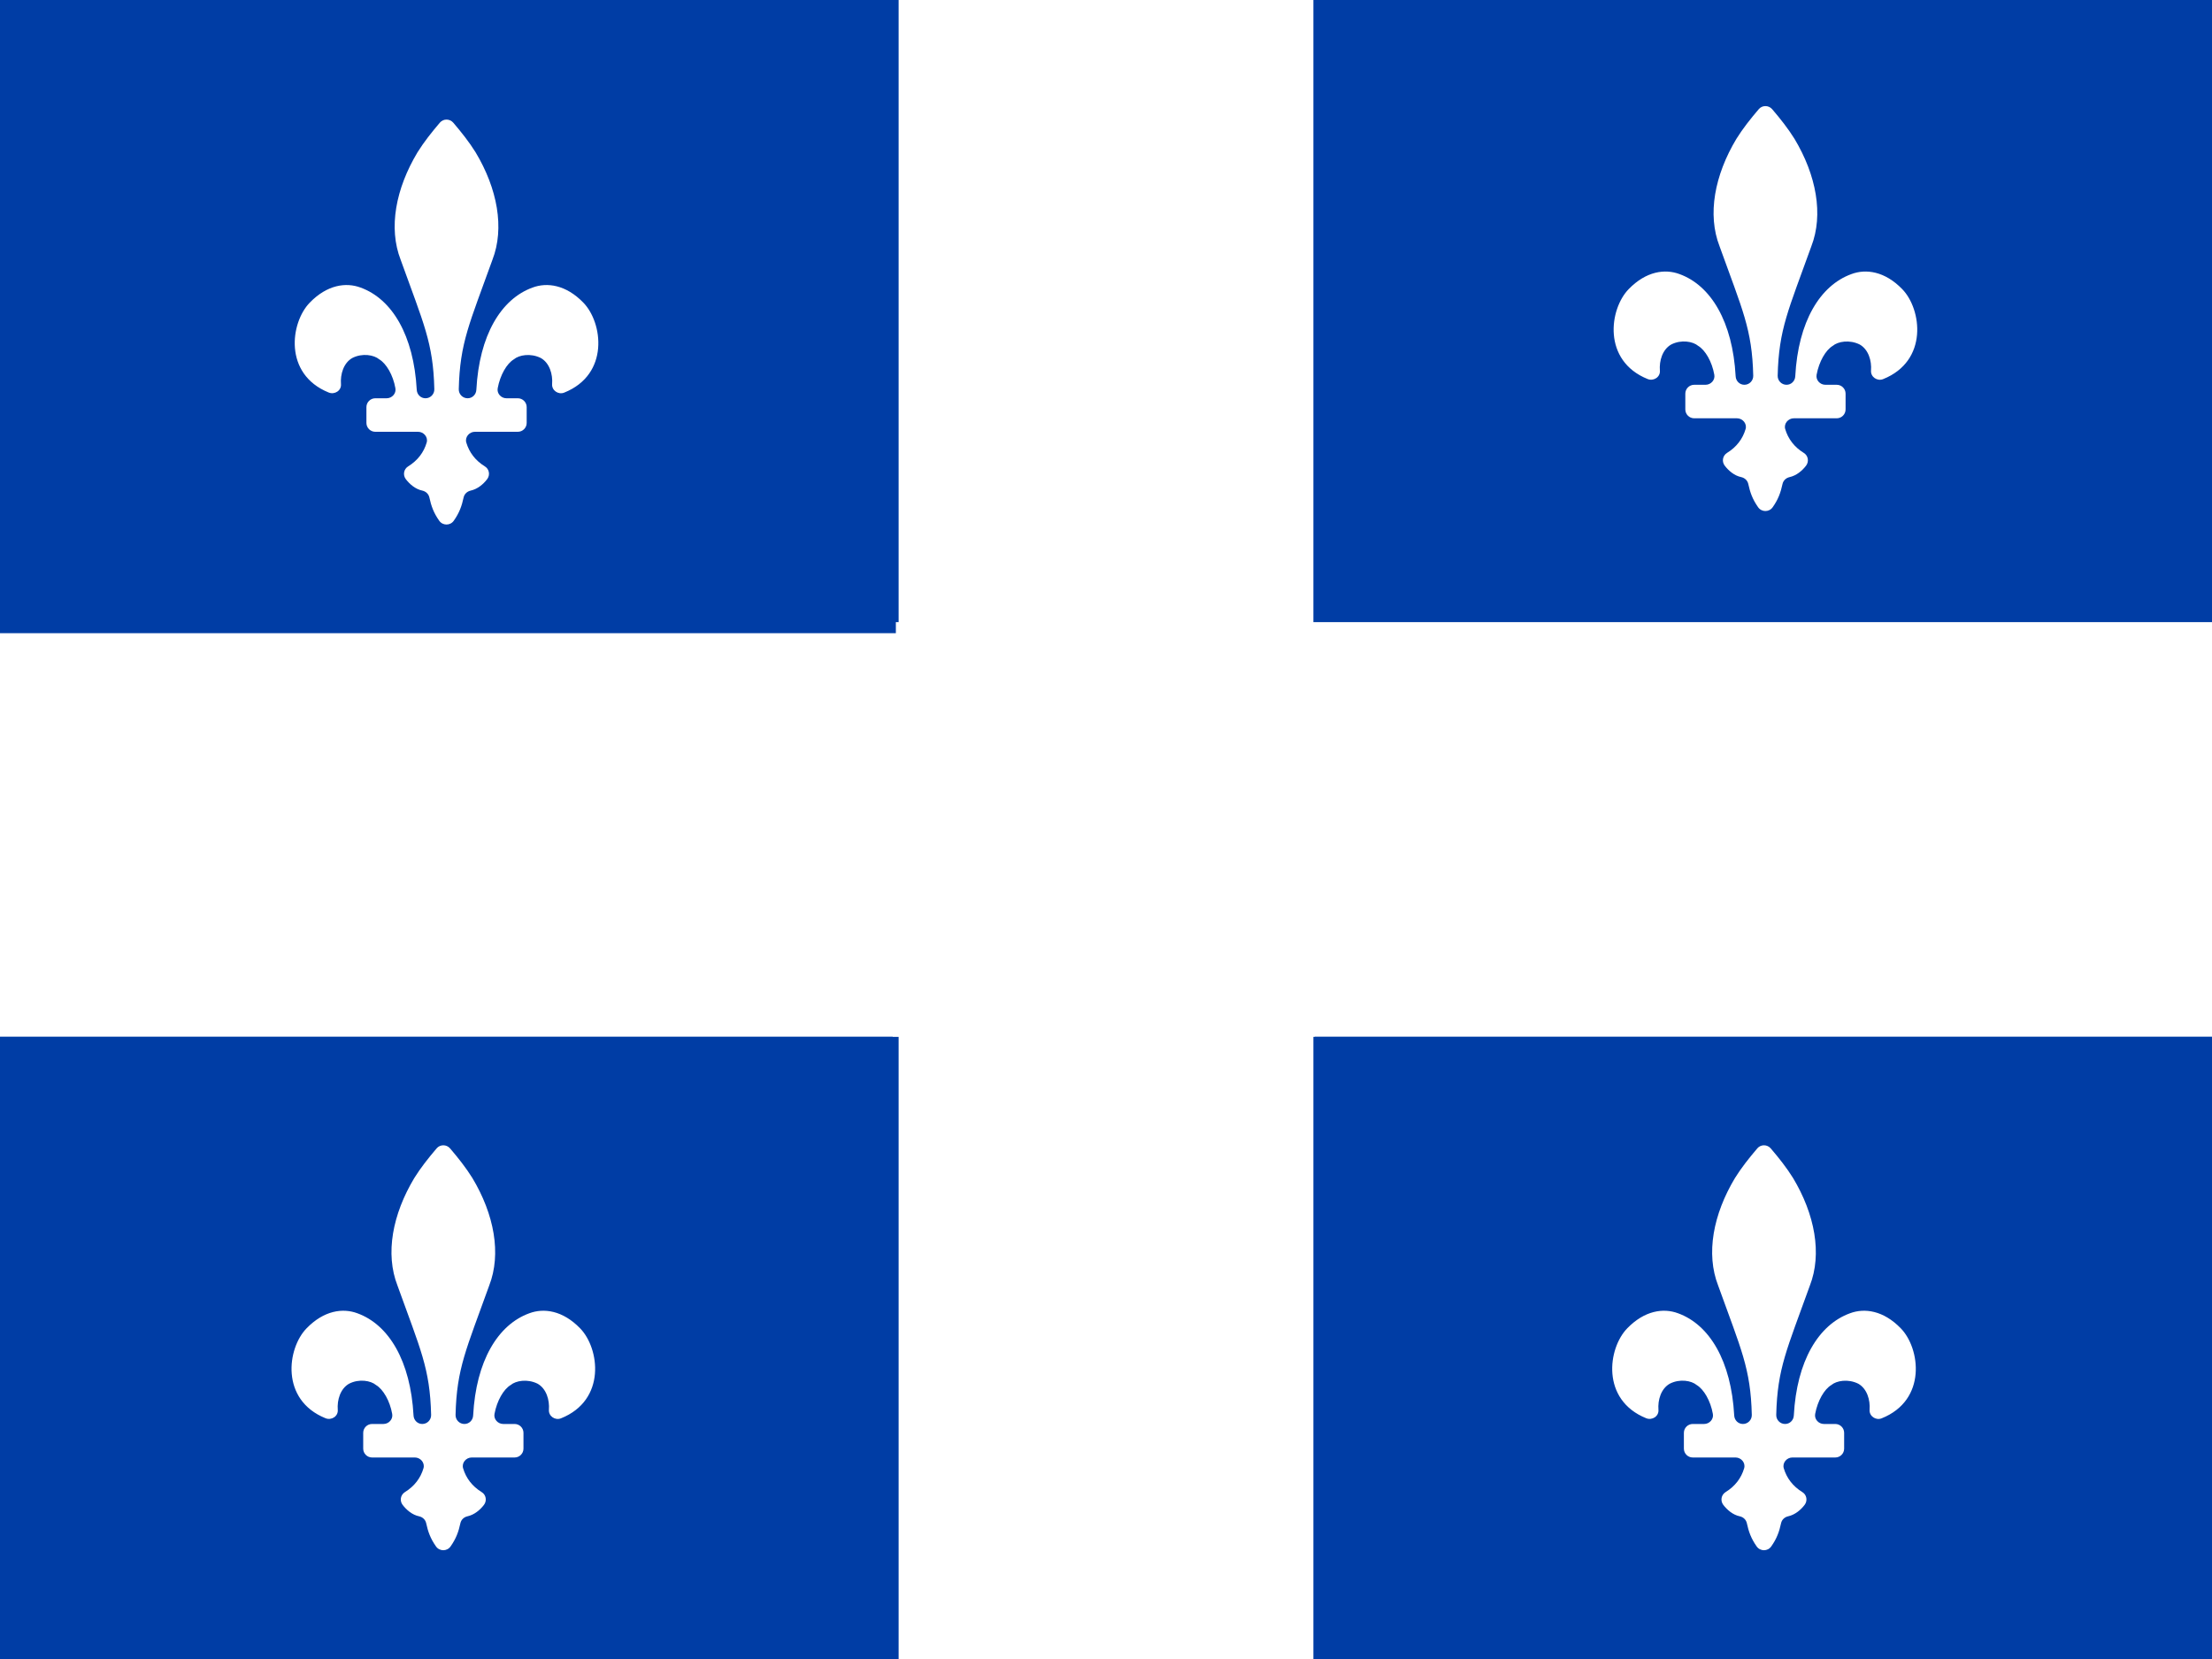
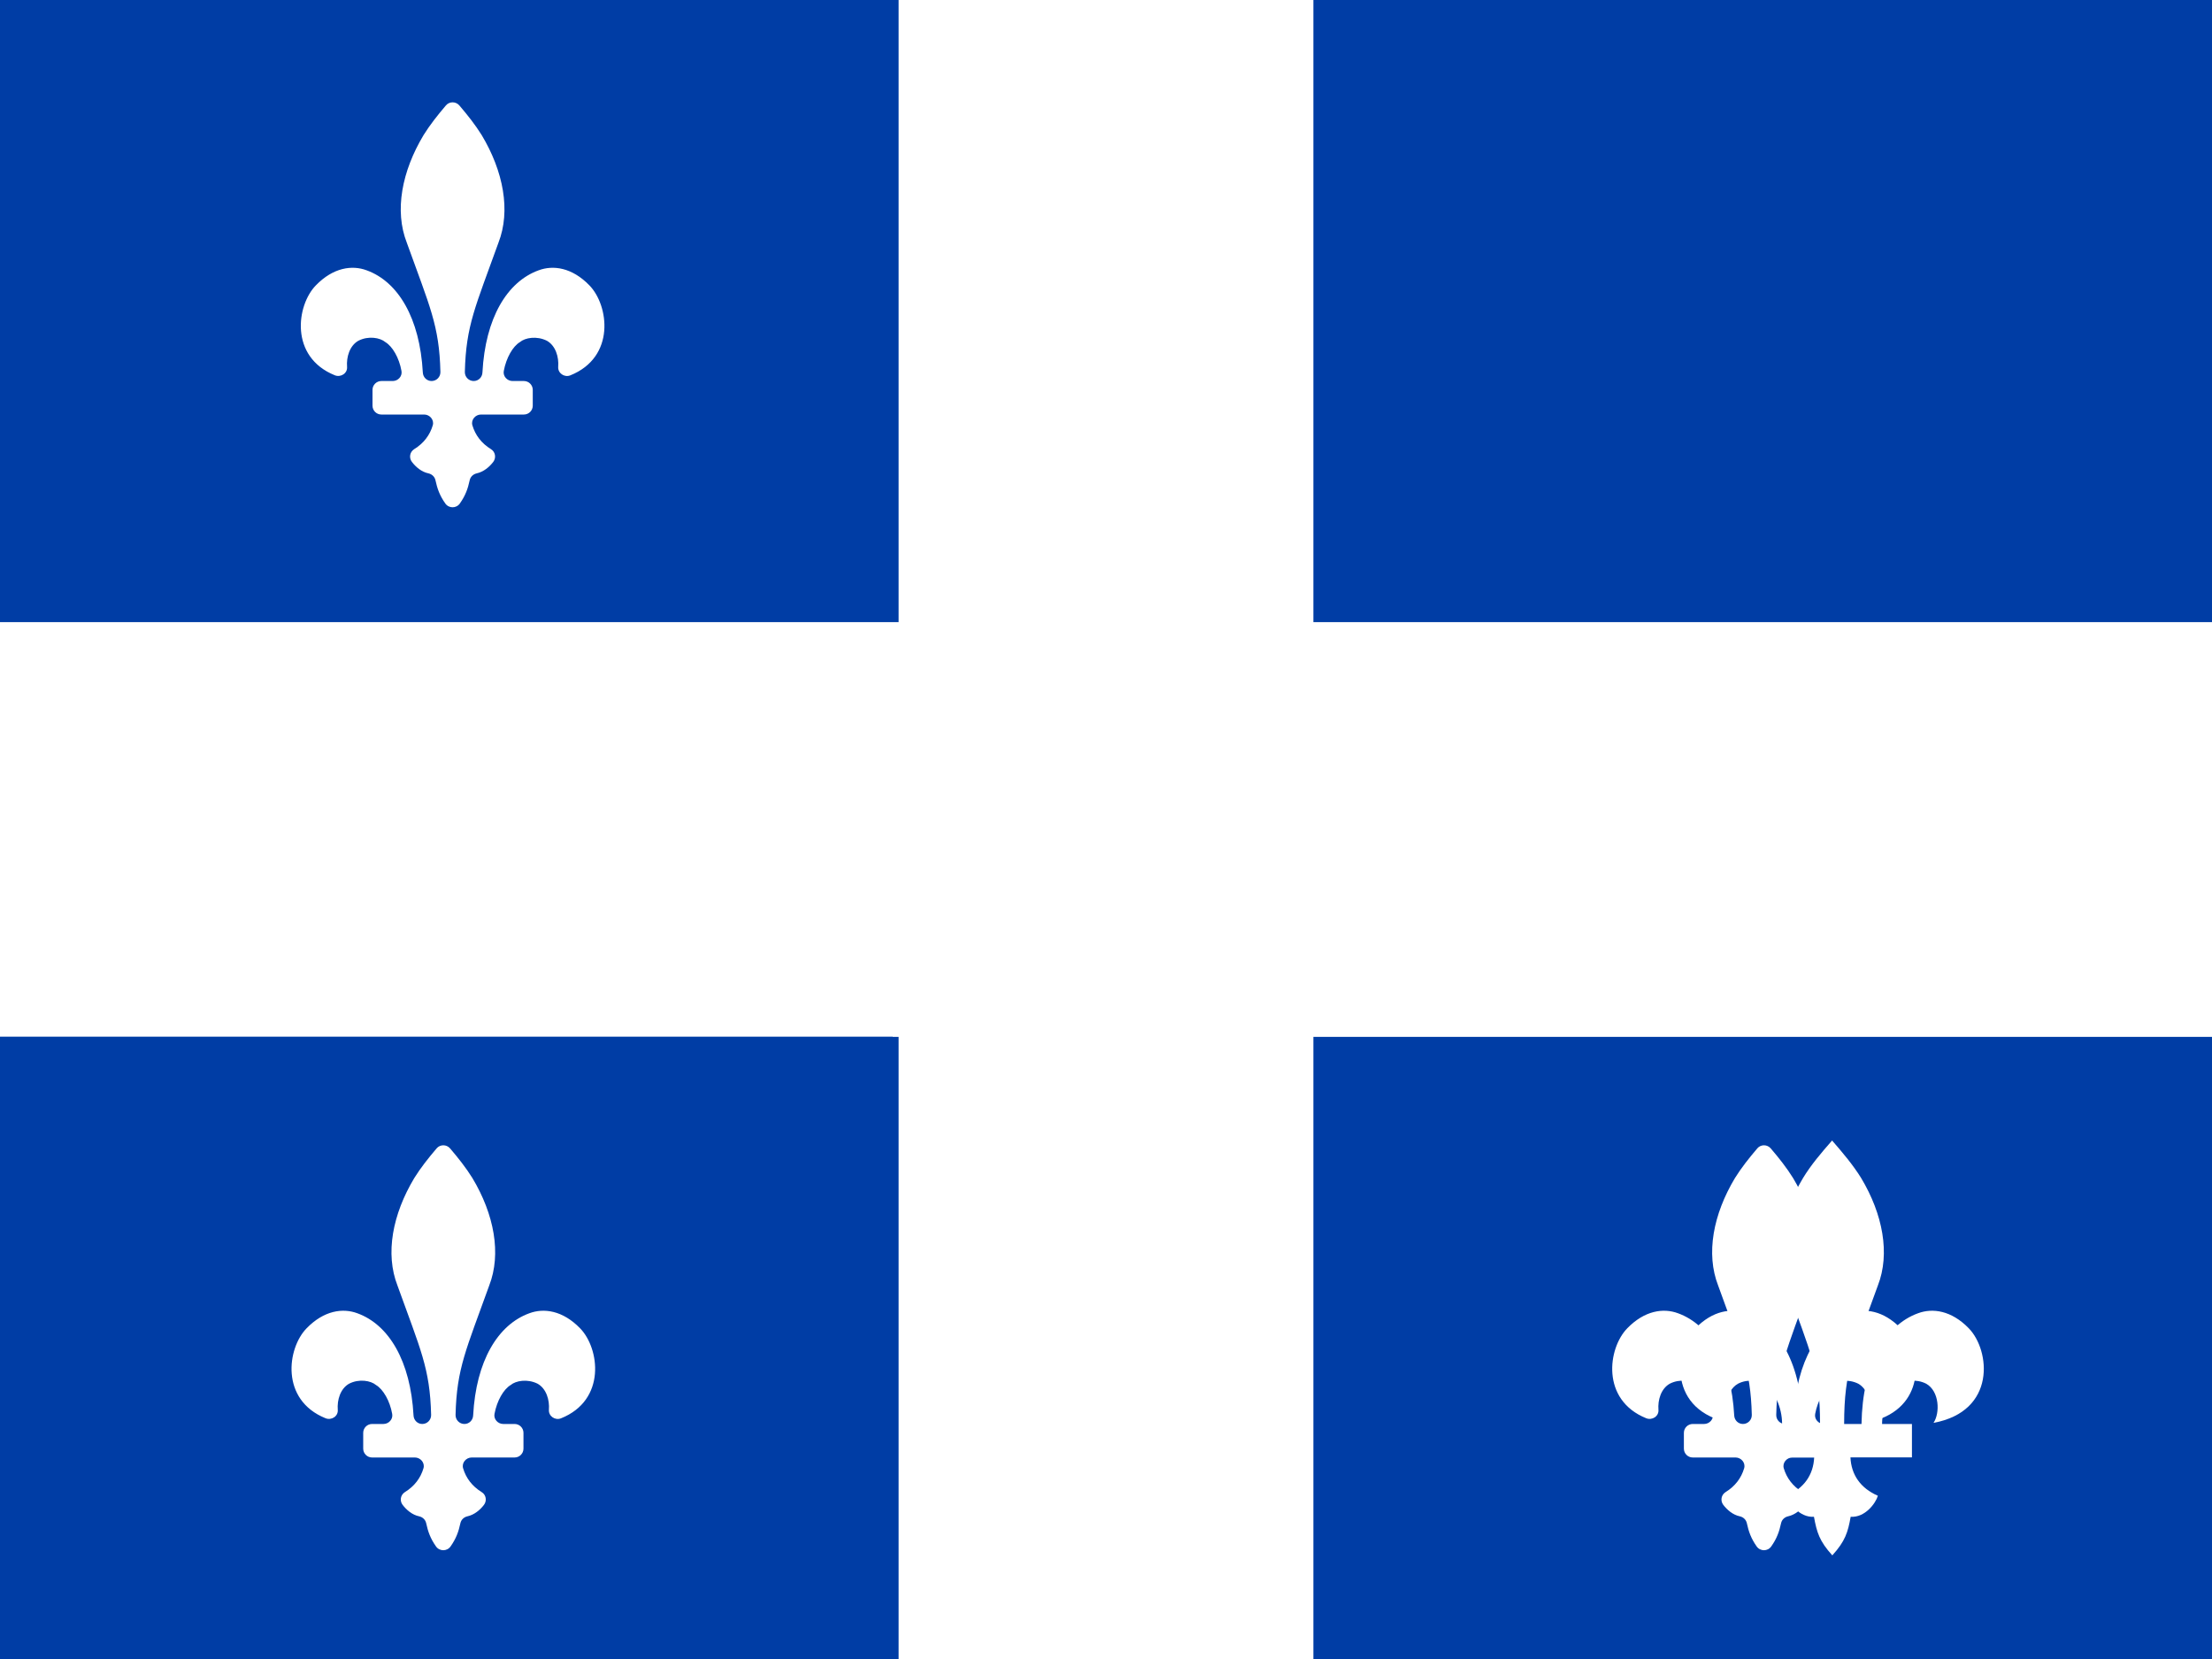
<svg xmlns="http://www.w3.org/2000/svg" id="Layer_1" data-name="Layer 1" viewBox="0 0 200 150">
  <defs>
    <style>
      .cls-1 {
        fill: #003da5;
      }

      .cls-1, .cls-2, .cls-3 {
        stroke-width: 0px;
      }

      .cls-2 {
        fill: none;
      }

      .cls-4 {
        clip-path: url(#clippath);
      }

      .cls-3 {
        fill: #fff;
      }
    </style>
    <clipPath id="clippath">
      <rect class="cls-2" x="-12.5" width="225" height="150" />
    </clipPath>
  </defs>
  <g class="cls-4">
    <g>
      <path class="cls-3" d="M-12.5,0h225v150H-12.5V0Z" />
      <g id="h">
        <g id="q">
          <path class="cls-1" d="M81.25,0v56.25H-12.5V0h93.75ZM41.62,38.02v-3.02h-2.7c0-1.55.75-3.05,1.55-3.52.47-.4,1.52-.58,2.44-.12,1.2.68,1.26,2.65.66,3.54,5.7-1.05,5.13-6.56,3.19-8.55-1.57-1.62-3.28-1.85-4.59-1.36-3,1.08-5.02,4.67-5.11,10.01h-1.57c0-4.85.84-6.4,3.05-12.52,1.12-2.88.45-6.45-1.52-9.73-.73-1.17-1.62-2.23-2.62-3.38-1.01,1.14-1.9,2.2-2.62,3.37-1.97,3.28-2.65,6.84-1.52,9.73,2.2,6.12,3.05,7.67,3.05,12.52h-1.57c-.09-5.34-2.11-8.93-5.11-10.01-1.31-.49-3.02-.26-4.59,1.36-1.95,1.99-2.51,7.5,3.19,8.55-.61-.89-.54-2.86.66-3.54.92-.47,1.97-.28,2.44.12.8.47,1.55,1.97,1.55,3.52h-2.7v3.02h5.6c-.07,1.57-.91,2.79-2.48,3.47.19.66,1.15,1.99,2.46,1.9.26,1.41.49,2.2,1.66,3.49,1.17-1.29,1.41-2.09,1.66-3.49,1.31.09,2.27-1.24,2.46-1.9-1.57-.68-2.41-1.9-2.48-3.47h5.61Z" />
        </g>
        <g id="q-2">
          <path class="cls-1" d="M212.5,0v56.25h-93.75V0h93.75ZM172.87,38.02v-3.02h-2.7c0-1.55.75-3.05,1.55-3.52.47-.4,1.52-.58,2.44-.12,1.2.68,1.26,2.65.66,3.54,5.7-1.05,5.13-6.56,3.19-8.55-1.57-1.62-3.28-1.85-4.59-1.36-3,1.08-5.02,4.67-5.11,10.01h-1.57c0-4.85.84-6.4,3.05-12.52,1.12-2.88.45-6.45-1.52-9.73-.73-1.17-1.62-2.23-2.62-3.38-1.01,1.15-1.9,2.2-2.62,3.38-1.97,3.28-2.65,6.84-1.52,9.73,2.2,6.12,3.05,7.67,3.05,12.52h-1.57c-.09-5.34-2.11-8.93-5.11-10.01-1.31-.49-3.02-.26-4.59,1.36-1.95,1.99-2.51,7.5,3.19,8.55-.61-.89-.54-2.86.66-3.54.91-.47,1.97-.28,2.44.12.8.47,1.55,1.97,1.55,3.52h-2.7v3.02h5.6c-.07,1.57-.91,2.79-2.48,3.47.19.66,1.15,1.99,2.46,1.9.26,1.41.49,2.2,1.66,3.49,1.17-1.29,1.41-2.09,1.66-3.49,1.31.09,2.27-1.24,2.46-1.9-1.57-.68-2.41-1.9-2.48-3.47h5.61Z" />
        </g>
      </g>
      <g id="h-2">
        <g id="q-3">
          <path class="cls-1" d="M81.25,93.75v56.25H-12.5v-56.25h93.75ZM41.62,131.77v-3.02h-2.7c0-1.55.75-3.05,1.55-3.52.47-.4,1.52-.59,2.44-.12,1.2.68,1.26,2.65.66,3.54,5.7-1.05,5.13-6.56,3.19-8.55-1.57-1.62-3.28-1.85-4.59-1.36-3,1.08-5.02,4.66-5.11,10.01h-1.57c0-4.85.84-6.4,3.05-12.52,1.12-2.88.45-6.45-1.52-9.73-.73-1.17-1.62-2.23-2.62-3.38-1.01,1.15-1.9,2.2-2.62,3.38-1.97,3.28-2.65,6.84-1.52,9.73,2.2,6.12,3.05,7.66,3.05,12.52h-1.57c-.09-5.34-2.11-8.93-5.11-10.01-1.31-.49-3.02-.26-4.59,1.36-1.95,1.99-2.51,7.5,3.19,8.55-.61-.89-.54-2.86.66-3.54.92-.47,1.97-.28,2.44.12.8.47,1.55,1.97,1.55,3.52h-2.7v3.02h5.6c-.07,1.57-.91,2.79-2.48,3.47.19.66,1.15,1.99,2.46,1.9.26,1.41.49,2.2,1.66,3.49,1.17-1.29,1.41-2.09,1.66-3.49,1.31.09,2.27-1.24,2.46-1.9-1.57-.68-2.41-1.9-2.48-3.47h5.61Z" />
        </g>
        <g id="q-4">
          <path class="cls-1" d="M212.5,93.75v56.25h-93.75v-56.25h93.75ZM172.87,131.77v-3.02h-2.7c0-1.55.75-3.05,1.55-3.52.47-.4,1.52-.59,2.44-.12,1.2.68,1.26,2.65.66,3.54,5.7-1.05,5.13-6.56,3.19-8.55-1.57-1.62-3.28-1.85-4.59-1.36-3,1.08-5.02,4.66-5.11,10.01h-1.57c0-4.85.84-6.4,3.05-12.52,1.12-2.88.45-6.45-1.52-9.73-.73-1.17-1.62-2.23-2.62-3.38-1.01,1.15-1.9,2.2-2.62,3.38-1.97,3.28-2.65,6.84-1.52,9.73,2.2,6.12,3.05,7.66,3.05,12.52h-1.57c-.09-5.34-2.11-8.93-5.11-10.01-1.31-.49-3.02-.26-4.59,1.36-1.95,1.99-2.51,7.5,3.19,8.55-.61-.89-.54-2.86.66-3.54.91-.47,1.97-.28,2.44.12.8.47,1.55,1.97,1.55,3.52h-2.7v3.02h5.6c-.07,1.57-.91,2.79-2.48,3.47.19.66,1.15,1.99,2.46,1.9.26,1.41.49,2.2,1.66,3.49,1.17-1.29,1.41-2.09,1.66-3.49,1.31.09,2.27-1.24,2.46-1.9-1.57-.68-2.41-1.9-2.48-3.47h5.61Z" />
        </g>
      </g>
      <rect class="cls-1" x="-23.25" y="-14.46" width="90.1" height="64.49" />
      <rect class="cls-1" x="143.58" y="-20.61" width="70.64" height="70.64" />
      <rect class="cls-1" x="-60.1" y="103.13" width="137.83" height="66.67" />
-       <rect class="cls-1" x="118.87" y="93.74" width="81.25" height="56.25" />
      <path class="cls-3" d="M48.17,36.68v-1.43c0-.44-.36-.8-.8-.8h-1.03c-.48,0-.88-.43-.79-.91.22-1.19.82-2.23,1.46-2.61.47-.4,1.52-.58,2.44-.12.79.45,1.09,1.47,1.02,2.36-.04.57.56.98,1.09.77,4.12-1.65,3.49-6.34,1.73-8.14-1.57-1.62-3.28-1.85-4.59-1.36-2.85,1.03-4.82,4.32-5.08,9.24-.02.43-.36.77-.79.77h0c-.45,0-.81-.37-.8-.82.1-4.22.97-5.93,3.04-11.69,1.12-2.88.45-6.45-1.52-9.73-.58-.93-1.26-1.79-2.02-2.68-.32-.37-.9-.37-1.21,0-.76.89-1.44,1.75-2.02,2.68-1.97,3.28-2.65,6.84-1.52,9.73,2.07,5.76,2.94,7.47,3.04,11.69.01.45-.35.82-.8.82h0c-.43,0-.77-.34-.79-.77-.27-4.92-2.23-8.21-5.08-9.24-1.31-.49-3.02-.26-4.59,1.36-1.76,1.8-2.39,6.47,1.71,8.13.54.22,1.16-.18,1.11-.76-.07-.89.23-1.91,1.02-2.36.91-.47,1.97-.28,2.44.12.64.38,1.25,1.42,1.46,2.61.09.48-.31.91-.79.91h-1.03c-.44,0-.8.36-.8.8v1.43c0,.44.36.8.8.8h3.87c.51,0,.92.48.78.97-.26.89-.82,1.63-1.68,2.16-.4.25-.49.78-.21,1.15.35.46.87.91,1.5,1.04.31.07.56.3.63.61.17.79.39,1.4.89,2.11.32.46,1,.46,1.32,0,.5-.71.72-1.32.89-2.11.07-.31.32-.54.63-.61.63-.14,1.15-.58,1.5-1.04.28-.37.19-.91-.21-1.15-.86-.53-1.42-1.27-1.68-2.16-.14-.49.27-.97.78-.97h3.88c.44,0,.8-.36.8-.8Z" />
      <path class="cls-3" d="M166.74,130.98v-1.43c0-.44-.36-.8-.8-.8h-1.03c-.48,0-.88-.43-.79-.91.22-1.19.82-2.23,1.46-2.61.47-.4,1.52-.58,2.44-.12.79.45,1.09,1.47,1.02,2.36-.04.57.56.98,1.09.77,4.12-1.65,3.49-6.34,1.73-8.14-1.57-1.62-3.28-1.85-4.59-1.36-2.85,1.03-4.82,4.32-5.08,9.24-.02.43-.36.77-.79.77h0c-.45,0-.81-.37-.8-.82.1-4.22.97-5.93,3.04-11.69,1.12-2.88.45-6.45-1.52-9.73-.58-.93-1.26-1.79-2.02-2.68-.32-.37-.9-.37-1.21,0-.76.89-1.44,1.75-2.02,2.68-1.97,3.28-2.65,6.84-1.52,9.73,2.07,5.76,2.94,7.47,3.04,11.69.01.45-.35.82-.8.82h0c-.43,0-.77-.34-.79-.77-.27-4.92-2.23-8.21-5.08-9.24-1.31-.49-3.02-.26-4.59,1.36-1.76,1.8-2.39,6.47,1.71,8.13.54.22,1.16-.18,1.11-.76-.07-.89.23-1.91,1.02-2.36.91-.47,1.97-.28,2.44.12.64.38,1.25,1.42,1.46,2.61.09.48-.31.91-.79.91h-1.03c-.44,0-.8.36-.8.8v1.43c0,.44.36.8.8.8h3.87c.51,0,.92.48.78.97-.26.89-.82,1.63-1.68,2.16-.4.25-.49.78-.21,1.15.35.46.87.91,1.5,1.04.31.07.56.3.63.61.17.79.39,1.4.89,2.11.32.46,1,.46,1.32,0,.5-.71.72-1.32.89-2.11.07-.31.32-.54.63-.61.63-.14,1.15-.58,1.5-1.04.28-.37.19-.91-.21-1.15-.86-.53-1.42-1.27-1.68-2.16-.14-.49.27-.97.78-.97h3.88c.44,0,.8-.36.8-.8Z" />
-       <path class="cls-3" d="M172.87,37.22v-1.43c0-.44-.36-.8-.8-.8h-1.03c-.48,0-.88-.43-.79-.91.22-1.19.82-2.23,1.46-2.61.47-.4,1.52-.58,2.44-.12.79.45,1.09,1.47,1.02,2.36-.04.57.56.98,1.09.77,4.12-1.65,3.49-6.34,1.73-8.14-1.57-1.62-3.28-1.85-4.59-1.36-2.85,1.03-4.82,4.32-5.08,9.24-.02.43-.36.77-.79.77h0c-.45,0-.81-.37-.8-.82.1-4.22.97-5.93,3.04-11.69,1.12-2.88.45-6.45-1.52-9.73-.58-.93-1.26-1.79-2.02-2.68-.32-.37-.9-.37-1.21,0-.76.89-1.44,1.75-2.02,2.68-1.97,3.28-2.65,6.84-1.52,9.73,2.07,5.76,2.94,7.47,3.04,11.69.01.45-.35.82-.8.82h0c-.43,0-.77-.34-.79-.77-.27-4.92-2.23-8.21-5.08-9.24-1.31-.49-3.02-.26-4.59,1.36-1.76,1.8-2.39,6.47,1.71,8.13.54.22,1.16-.18,1.11-.76-.07-.89.23-1.91,1.02-2.36.91-.47,1.97-.28,2.44.12.64.38,1.25,1.42,1.46,2.61.09.48-.31.91-.79.91h-1.03c-.44,0-.8.36-.8.8v1.43c0,.44.36.8.8.8h3.87c.51,0,.92.48.78.97-.26.89-.82,1.63-1.68,2.16-.4.25-.49.78-.21,1.15.35.46.87.91,1.5,1.04.31.07.56.3.63.61.17.79.39,1.4.89,2.11.32.46,1,.46,1.32,0,.5-.71.72-1.32.89-2.11.07-.31.32-.54.63-.61.63-.14,1.15-.58,1.5-1.04.28-.37.19-.91-.21-1.15-.86-.53-1.42-1.27-1.68-2.16-.14-.49.27-.97.78-.97h3.88c.44,0,.8-.36.8-.8Z" />
      <path class="cls-3" d="M45.25,133.48v-1.43c0-.44-.36-.8-.8-.8h-1.03c-.48,0-.88-.43-.79-.91.22-1.19.82-2.23,1.46-2.61.47-.4,1.52-.58,2.44-.12.79.45,1.09,1.47,1.02,2.36-.04.57.56.98,1.09.77,4.12-1.65,3.49-6.34,1.73-8.14-1.57-1.62-3.28-1.85-4.59-1.36-2.85,1.03-4.82,4.32-5.08,9.24-.02.43-.36.77-.79.77h0c-.45,0-.81-.37-.8-.82.1-4.22.97-5.93,3.04-11.69,1.12-2.88.45-6.45-1.52-9.73-.58-.93-1.26-1.79-2.02-2.68-.32-.37-.9-.37-1.21,0-.76.89-1.44,1.75-2.02,2.68-1.97,3.28-2.65,6.84-1.52,9.73,2.07,5.76,2.94,7.47,3.04,11.69.01.45-.35.82-.8.82h0c-.43,0-.77-.34-.79-.77-.27-4.92-2.23-8.21-5.08-9.24-1.31-.49-3.02-.26-4.59,1.36-1.76,1.8-2.39,6.47,1.71,8.13.54.22,1.16-.18,1.11-.76-.07-.89.23-1.91,1.02-2.36.91-.47,1.97-.28,2.44.12.64.38,1.25,1.42,1.46,2.61.09.48-.31.91-.79.91h-1.03c-.44,0-.8.36-.8.8v1.43c0,.44.36.8.8.8h3.87c.51,0,.92.48.78.97-.26.89-.82,1.63-1.68,2.16-.4.25-.49.78-.21,1.15.35.46.87.91,1.5,1.04.31.07.56.3.63.61.17.79.39,1.4.89,2.11.32.46,1,.46,1.32,0,.5-.71.72-1.32.89-2.11.07-.31.32-.54.63-.61.63-.14,1.15-.58,1.5-1.04.28-.37.19-.91-.21-1.15-.86-.53-1.42-1.27-1.68-2.16-.14-.49.27-.97.78-.97h3.88c.44,0,.8-.36.8-.8Z" />
      <g>
        <rect class="cls-1" x="-.54" y="93.74" width="81.25" height="56.25" />
        <path class="cls-3" d="M47.33,130.98v-1.43c0-.44-.36-.8-.8-.8h-1.03c-.48,0-.88-.43-.79-.91.22-1.19.82-2.23,1.46-2.61.47-.4,1.52-.58,2.44-.12.79.45,1.09,1.47,1.02,2.36-.04.57.56.98,1.09.77,4.12-1.65,3.49-6.34,1.73-8.14-1.57-1.62-3.28-1.85-4.59-1.36-2.85,1.03-4.82,4.32-5.08,9.24-.02.43-.36.77-.79.77h0c-.45,0-.81-.37-.8-.82.1-4.22.97-5.93,3.04-11.69,1.12-2.88.45-6.45-1.52-9.73-.58-.93-1.26-1.79-2.02-2.68-.32-.37-.9-.37-1.21,0-.76.89-1.44,1.75-2.02,2.68-1.97,3.28-2.65,6.84-1.52,9.73,2.07,5.76,2.94,7.47,3.04,11.69.01.45-.35.82-.8.82h0c-.43,0-.77-.34-.79-.77-.27-4.92-2.23-8.21-5.08-9.24-1.31-.49-3.02-.26-4.59,1.36-1.76,1.8-2.39,6.47,1.71,8.13.54.22,1.16-.18,1.11-.76-.07-.89.23-1.91,1.02-2.36.91-.47,1.97-.28,2.44.12.64.38,1.25,1.42,1.46,2.61.09.48-.31.91-.79.91h-1.03c-.44,0-.8.36-.8.8v1.43c0,.44.36.8.8.8h3.87c.51,0,.92.48.78.97-.26.89-.82,1.63-1.68,2.16-.4.25-.49.78-.21,1.15.35.46.87.91,1.5,1.04.31.07.56.3.63.61.17.79.39,1.4.89,2.11.32.46,1,.46,1.32,0,.5-.71.72-1.32.89-2.11.07-.31.32-.54.63-.61.63-.14,1.15-.58,1.5-1.04.28-.37.19-.91-.21-1.15-.86-.53-1.42-1.27-1.68-2.16-.14-.49.27-.97.78-.97h3.88c.44,0,.8-.36.8-.8Z" />
      </g>
      <g>
-         <rect class="cls-1" x="-.25" y="1" width="81.25" height="56.25" />
-         <path class="cls-3" d="M47.62,38.24v-1.43c0-.44-.36-.8-.8-.8h-1.03c-.48,0-.88-.43-.79-.91.22-1.19.82-2.23,1.46-2.61.47-.4,1.52-.58,2.44-.12.79.45,1.09,1.47,1.02,2.36-.04.57.56.98,1.09.77,4.12-1.65,3.49-6.34,1.73-8.14-1.57-1.62-3.28-1.85-4.59-1.36-2.85,1.03-4.82,4.32-5.08,9.24-.02.43-.36.77-.79.77h0c-.45,0-.81-.37-.8-.82.1-4.22.97-5.93,3.04-11.69,1.12-2.88.45-6.45-1.52-9.73-.58-.93-1.26-1.79-2.02-2.68-.32-.37-.9-.37-1.21,0-.76.89-1.44,1.75-2.02,2.68-1.97,3.28-2.65,6.84-1.52,9.73,2.07,5.76,2.94,7.47,3.04,11.69.01.45-.35.82-.8.82h0c-.43,0-.77-.34-.79-.77-.27-4.92-2.23-8.21-5.08-9.24-1.31-.49-3.02-.26-4.59,1.36-1.76,1.8-2.39,6.47,1.71,8.13.54.22,1.16-.18,1.11-.76-.07-.89.23-1.91,1.02-2.36.91-.47,1.97-.28,2.44.12.64.38,1.25,1.42,1.46,2.61.09.48-.31.91-.79.91h-1.03c-.44,0-.8.36-.8.8v1.43c0,.44.36.8.8.8h3.87c.51,0,.92.48.78.97-.26.89-.82,1.63-1.68,2.16-.4.25-.49.78-.21,1.15.35.46.87.91,1.5,1.04.31.07.56.3.63.61.17.79.39,1.4.89,2.11.32.46,1,.46,1.32,0,.5-.71.72-1.32.89-2.11.07-.31.32-.54.63-.61.63-.14,1.15-.58,1.5-1.04.28-.37.19-.91-.21-1.15-.86-.53-1.42-1.27-1.68-2.16-.14-.49.27-.97.78-.97h3.88c.44,0,.8-.36.8-.8Z" />
-       </g>
+         </g>
      <g>
        <rect class="cls-1" x="119" y="-.22" width="81.25" height="56.25" />
-         <path class="cls-3" d="M166.87,37.02v-1.43c0-.44-.36-.8-.8-.8h-1.03c-.48,0-.88-.43-.79-.91.22-1.19.82-2.23,1.46-2.61.47-.4,1.52-.58,2.44-.12.79.45,1.09,1.47,1.02,2.36-.04.57.56.98,1.09.77,4.12-1.65,3.49-6.34,1.73-8.14-1.57-1.62-3.28-1.85-4.59-1.36-2.85,1.03-4.82,4.32-5.08,9.24-.02.43-.36.77-.79.77h0c-.45,0-.81-.37-.8-.82.1-4.22.97-5.93,3.04-11.69,1.12-2.88.45-6.45-1.52-9.73-.58-.93-1.26-1.79-2.02-2.68-.32-.37-.9-.37-1.21,0-.76.89-1.44,1.75-2.02,2.68-1.97,3.28-2.65,6.84-1.52,9.73,2.07,5.76,2.94,7.47,3.04,11.69.01.45-.35.82-.8.82h0c-.43,0-.77-.34-.79-.77-.27-4.92-2.23-8.21-5.08-9.24-1.31-.49-3.02-.26-4.59,1.36-1.76,1.8-2.39,6.47,1.71,8.13.54.22,1.16-.18,1.11-.76-.07-.89.23-1.91,1.02-2.36.91-.47,1.97-.28,2.44.12.64.38,1.25,1.42,1.46,2.61.09.48-.31.91-.79.91h-1.03c-.44,0-.8.36-.8.8v1.43c0,.44.36.8.8.8h3.87c.51,0,.92.48.78.97-.26.89-.82,1.63-1.68,2.16-.4.25-.49.78-.21,1.15.35.46.87.91,1.5,1.04.31.07.56.3.63.61.17.79.39,1.4.89,2.11.32.46,1,.46,1.32,0,.5-.71.72-1.32.89-2.11.07-.31.32-.54.63-.61.63-.14,1.15-.58,1.5-1.04.28-.37.19-.91-.21-1.15-.86-.53-1.42-1.27-1.68-2.16-.14-.49.27-.97.78-.97h3.88c.44,0,.8-.36.8-.8Z" />
      </g>
    </g>
  </g>
</svg>